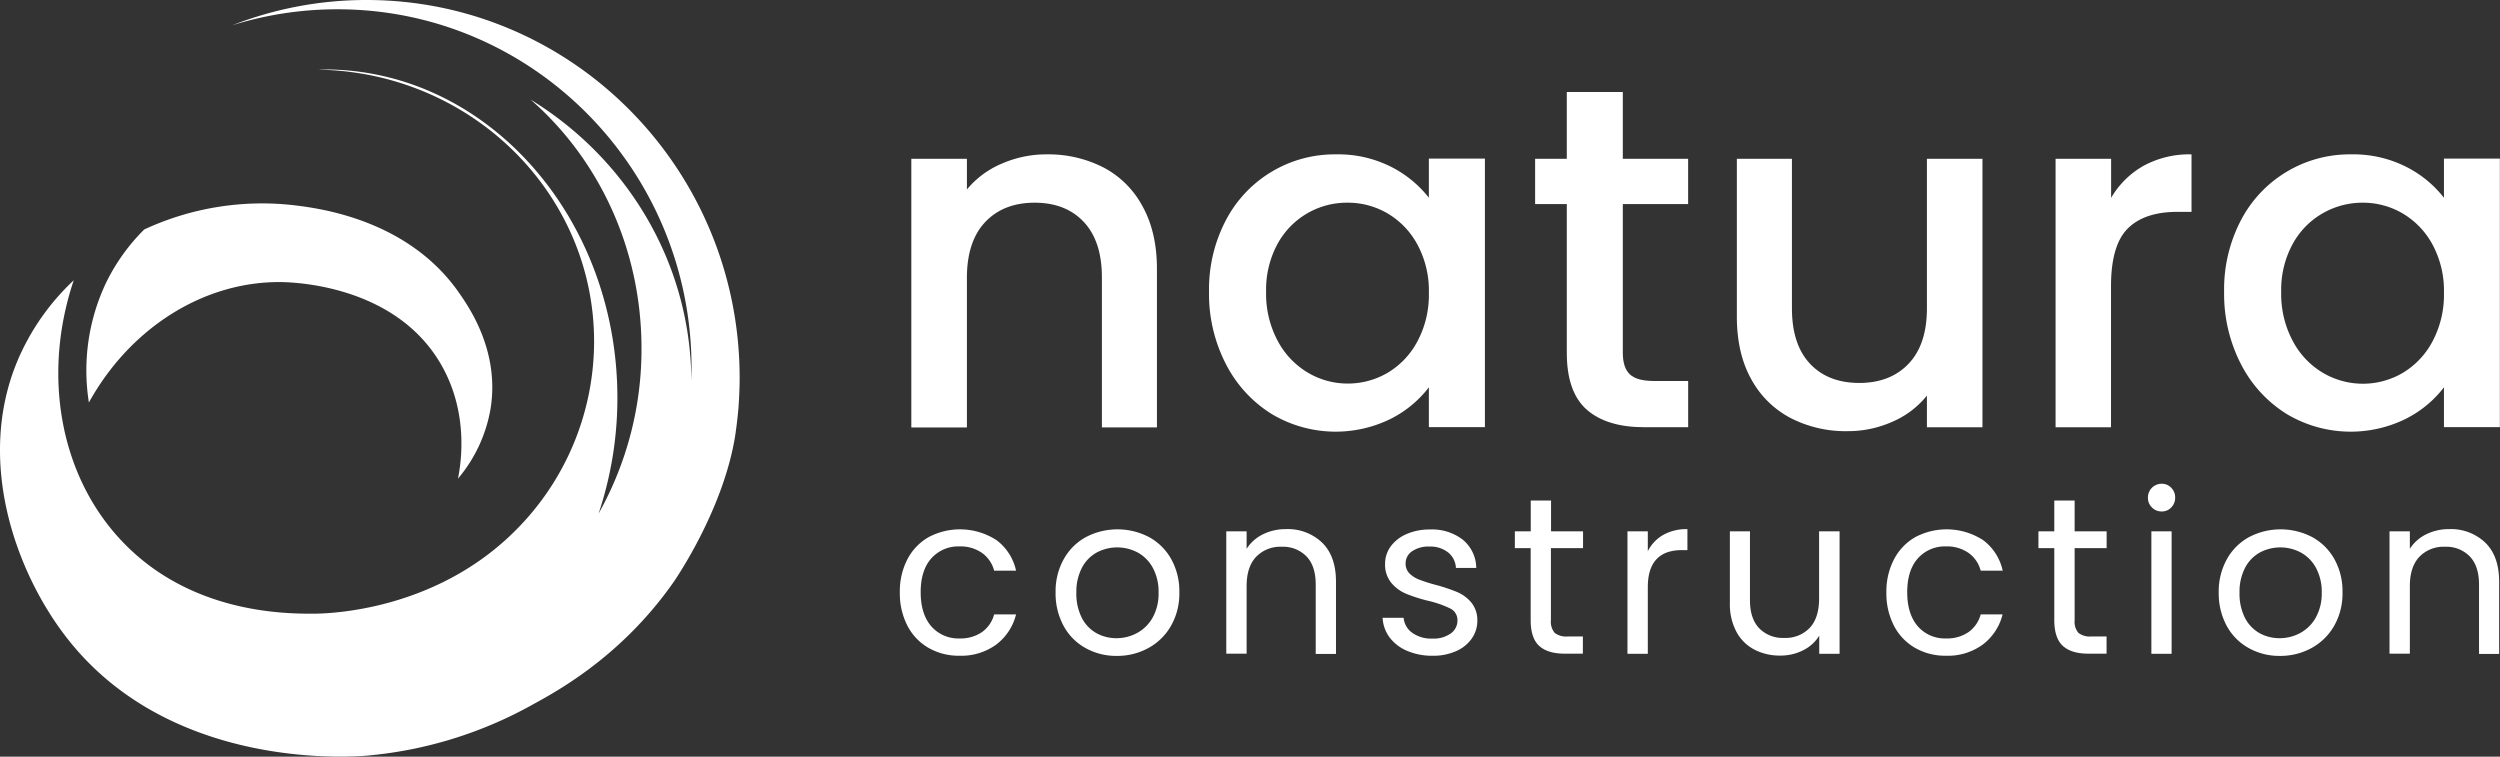
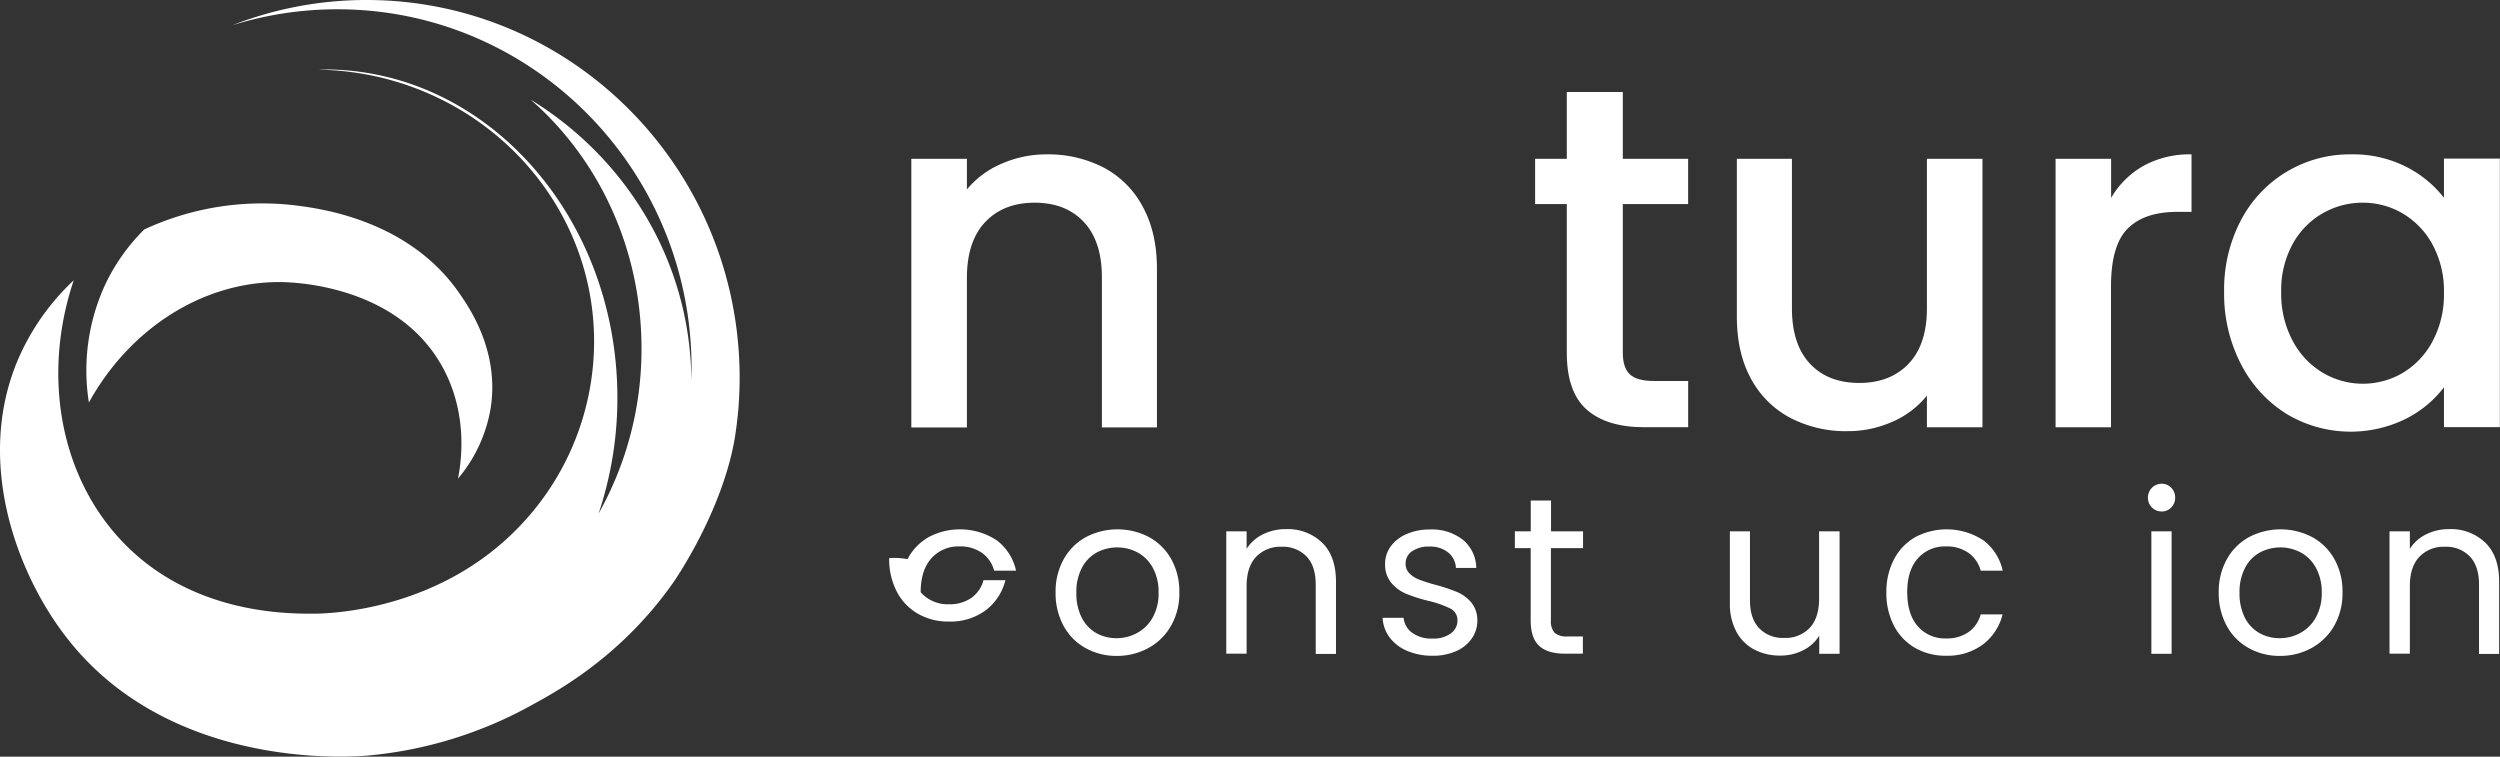
<svg xmlns="http://www.w3.org/2000/svg" viewBox="0 0 703.04 212.78">
  <rect x="0" y="0" width="703.04" height="212.78" fill="#333333" stroke="none" />
  <defs>
    <style>.cls-1{fill:#fff;}</style>
  </defs>
  <g id="Layer_2" data-name="Layer 2">
    <g id="Layer_1-2" data-name="Layer 1">
      <path class="cls-1" d="M208,106.28c0,4.23-.34,8.54-.34,8.54s-.35,4.17-1,8.24c-3.57,21.18-17.35,40.79-17.35,40.79-14.24,20.28-31.81,30.1-39.43,34.24a116.67,116.67,0,0,1-46.8,14.42c-5.8.46-56,3.68-84.57-33.49C4.31,160.58-6.78,129.49,4.89,101.52a66.6,66.6,0,0,1,15.85-22.7c-8.9,26.43-4,54.87,13.56,73.37,19.3,20.39,46,20.39,53.72,20.39,4.36,0,35.56-.69,58.43-24.93a75.13,75.13,0,0,0,20.62-51.59c0-41.77-34.53-75.66-77.44-76.47a15.35,15.35,0,0,1,1.66-.06c45.45,0,82.33,41.37,82.33,92.38a102.29,102.29,0,0,1-5.29,32.52A94.38,94.38,0,0,0,180.4,98c0-28.21-12.12-53.37-31.2-70,27,16.54,44.93,45.67,45.22,78.82.05-1.09.05-2.24.05-3.39,0-55.67-44.58-100.82-99.56-100.82A99,99,0,0,0,65.27,7.12,103.44,103.44,0,0,1,103.07,0C161,0,208,47.57,208,106.28Z" />
      <path class="cls-1" d="M25,113.19a57.51,57.51,0,0,1,4.86-33.74A55.05,55.05,0,0,1,40.56,64.53a78.73,78.73,0,0,1,42.16-6.81c6.93.85,32,3.93,46.39,24.65,2.85,4.1,11.34,16.31,8.89,32.28a41.09,41.09,0,0,1-9.21,19.95c1-5,2.8-18.22-4.25-31.2-12.8-23.58-42.75-24.08-46-24.08C56.78,79.31,36.4,92.55,25,113.19Z" />
-       <path class="cls-1" d="M255.19,157.25a15.28,15.28,0,0,1,5.94-6.19,18.84,18.84,0,0,1,19.16.88,14.55,14.55,0,0,1,5.44,8.54h-6.16a8.84,8.84,0,0,0-3.43-5,10.51,10.51,0,0,0-6.31-1.82,10.13,10.13,0,0,0-7.92,3.36q-3,3.36-3,9.52t3,9.61a10.09,10.09,0,0,0,7.92,3.39,10.63,10.63,0,0,0,6.28-1.76,8.88,8.88,0,0,0,3.46-5h6.16a15.22,15.22,0,0,1-5.53,8.45,16.61,16.61,0,0,1-10.37,3.17,17,17,0,0,1-8.7-2.2,15.23,15.23,0,0,1-5.94-6.22,19.84,19.84,0,0,1-2.14-9.42A19.53,19.53,0,0,1,255.19,157.25Z" />
+       <path class="cls-1" d="M255.19,157.25a15.28,15.28,0,0,1,5.94-6.19,18.84,18.84,0,0,1,19.16.88,14.55,14.55,0,0,1,5.44,8.54h-6.16a8.84,8.84,0,0,0-3.43-5,10.51,10.51,0,0,0-6.31-1.82,10.13,10.13,0,0,0-7.92,3.36q-3,3.36-3,9.52a10.09,10.09,0,0,0,7.92,3.39,10.63,10.63,0,0,0,6.28-1.76,8.88,8.88,0,0,0,3.46-5h6.16a15.22,15.22,0,0,1-5.53,8.45,16.61,16.61,0,0,1-10.37,3.17,17,17,0,0,1-8.7-2.2,15.23,15.23,0,0,1-5.94-6.22,19.84,19.84,0,0,1-2.14-9.42A19.53,19.53,0,0,1,255.19,157.25Z" />
      <path class="cls-1" d="M305.23,182.22a15.61,15.61,0,0,1-6.15-6.25,19.12,19.12,0,0,1-2.23-9.39,18.59,18.59,0,0,1,2.29-9.33,15.78,15.78,0,0,1,6.25-6.22,19.17,19.17,0,0,1,17.72,0,15.83,15.83,0,0,1,6.25,6.19,18.55,18.55,0,0,1,2.29,9.36A18.34,18.34,0,0,1,329.3,176a16.3,16.3,0,0,1-6.38,6.25,18.23,18.23,0,0,1-8.92,2.2A17.6,17.6,0,0,1,305.23,182.22ZM319.78,178a11,11,0,0,0,4.37-4.34,13.85,13.85,0,0,0,1.66-7,14.1,14.1,0,0,0-1.63-7,10.65,10.65,0,0,0-4.27-4.3,12.29,12.29,0,0,0-11.47,0,10.33,10.33,0,0,0-4.18,4.3,14.53,14.53,0,0,0-1.57,7,14.93,14.93,0,0,0,1.54,7.1,10.26,10.26,0,0,0,4.12,4.3,11.55,11.55,0,0,0,5.65,1.41A12.11,12.11,0,0,0,319.78,178Z" />
      <path class="cls-1" d="M371.8,152.6q3.9,3.79,3.9,11v20.3H370V164.38c0-3.44-.85-6.07-2.57-7.89a9.23,9.23,0,0,0-7-2.73,9.41,9.41,0,0,0-7.19,2.83c-1.78,1.88-2.67,4.63-2.67,8.23v19h-5.72V149.42h5.72v4.91a11.39,11.39,0,0,1,4.62-4.09,14.33,14.33,0,0,1,6.44-1.44A13.91,13.91,0,0,1,371.8,152.6Z" />
      <path class="cls-1" d="M395.81,183.07a12,12,0,0,1-5-3.77,10.1,10.1,0,0,1-2-5.56h5.91a5.76,5.76,0,0,0,2.42,4.21,9.18,9.18,0,0,0,5.68,1.63,8.27,8.27,0,0,0,5.15-1.44,4.41,4.41,0,0,0,1.89-3.65,3.61,3.61,0,0,0-2-3.36,28.87,28.87,0,0,0-6.22-2.17,44.16,44.16,0,0,1-6.25-2,10.93,10.93,0,0,1-4.15-3.08,8,8,0,0,1-1.73-5.37,8.2,8.2,0,0,1,1.57-4.84,10.75,10.75,0,0,1,4.46-3.48,16.06,16.06,0,0,1,6.6-1.29,14.09,14.09,0,0,1,9.24,2.89,10.45,10.45,0,0,1,3.77,7.92h-5.72a5.94,5.94,0,0,0-2.17-4.34A8.08,8.08,0,0,0,402,153.7a8.2,8.2,0,0,0-4.9,1.32,4.08,4.08,0,0,0-1.82,3.45,3.81,3.81,0,0,0,1.1,2.8A8,8,0,0,0,399.1,163a46.57,46.57,0,0,0,4.62,1.47,49.61,49.61,0,0,1,6,2,10.64,10.64,0,0,1,4,2.92,7.82,7.82,0,0,1,1.73,5.09,8.67,8.67,0,0,1-1.57,5.09,10.39,10.39,0,0,1-4.43,3.55,15.77,15.77,0,0,1-6.56,1.29A17.8,17.8,0,0,1,395.81,183.07Z" />
      <path class="cls-1" d="M436.14,154.14v20.29a4.83,4.83,0,0,0,1.07,3.55,5.27,5.27,0,0,0,3.71,1h4.21v4.84H440c-3.19,0-5.58-.74-7.17-2.2s-2.38-3.88-2.38-7.23V154.14H426v-4.72h4.47v-8.67h5.71v8.67h9v4.72Z" />
-       <path class="cls-1" d="M467.71,150.43a13.32,13.32,0,0,1,6.82-1.63v5.9H473q-9.61,0-9.61,10.43v18.73h-5.72V149.42h5.72V155A11,11,0,0,1,467.71,150.43Z" />
      <path class="cls-1" d="M517.32,149.42v34.44H511.6v-5.09a11.12,11.12,0,0,1-4.55,4.11,14,14,0,0,1-6.44,1.48,15.47,15.47,0,0,1-7.23-1.67,12.1,12.1,0,0,1-5.06-5,16.51,16.51,0,0,1-1.85-8.11V149.42h5.65v19.42q0,5.08,2.58,7.82a9.21,9.21,0,0,0,7,2.73,9.41,9.41,0,0,0,7.22-2.82q2.64-2.83,2.64-8.23V149.42Z" />
      <path class="cls-1" d="M532.65,157.25a15.28,15.28,0,0,1,5.94-6.19,18.84,18.84,0,0,1,19.16.88,14.55,14.55,0,0,1,5.44,8.54H557a8.84,8.84,0,0,0-3.43-5,10.51,10.51,0,0,0-6.31-1.82,10.13,10.13,0,0,0-7.92,3.36q-3,3.36-3,9.52t3,9.61a10.09,10.09,0,0,0,7.92,3.39,10.63,10.63,0,0,0,6.28-1.76,8.88,8.88,0,0,0,3.46-5h6.16a15.22,15.22,0,0,1-5.53,8.45,16.61,16.61,0,0,1-10.37,3.17,17,17,0,0,1-8.7-2.2,15.23,15.23,0,0,1-5.94-6.22,19.84,19.84,0,0,1-2.14-9.42A19.53,19.53,0,0,1,532.65,157.25Z" />
-       <path class="cls-1" d="M583.42,154.14v20.29a4.79,4.79,0,0,0,1.07,3.55,5.24,5.24,0,0,0,3.7,1h4.21v4.84h-5.15c-3.18,0-5.57-.74-7.16-2.2s-2.39-3.88-2.39-7.23V154.14h-4.46v-4.72h4.46v-8.67h5.72v8.67h9v4.72Z" />
      <path class="cls-1" d="M605.16,142.7a3.72,3.72,0,0,1-1.13-2.76,3.86,3.86,0,0,1,3.89-3.9,3.59,3.59,0,0,1,2.67,1.13,3.85,3.85,0,0,1,1.1,2.77,3.81,3.81,0,0,1-1.1,2.76,3.55,3.55,0,0,1-2.67,1.13A3.72,3.72,0,0,1,605.16,142.7Zm5.53,6.72v34.44H605V149.42Z" />
      <path class="cls-1" d="M632.33,182.22a15.64,15.64,0,0,1-6.16-6.25,19.23,19.23,0,0,1-2.23-9.39,18.6,18.6,0,0,1,2.3-9.33,15.71,15.71,0,0,1,6.25-6.22,19.17,19.17,0,0,1,17.72,0,15.83,15.83,0,0,1,6.25,6.19,18.55,18.55,0,0,1,2.29,9.36A18.34,18.34,0,0,1,656.4,176a16.37,16.37,0,0,1-6.38,6.25,18.25,18.25,0,0,1-8.92,2.2A17.6,17.6,0,0,1,632.33,182.22ZM646.88,178a11,11,0,0,0,4.36-4.34,13.85,13.85,0,0,0,1.67-7,14.1,14.1,0,0,0-1.64-7,10.65,10.65,0,0,0-4.27-4.3,12.29,12.29,0,0,0-11.47,0,10.31,10.31,0,0,0-4.17,4.3,14.53,14.53,0,0,0-1.57,7,15.06,15.06,0,0,0,1.53,7.1,10.26,10.26,0,0,0,4.12,4.3,11.59,11.59,0,0,0,5.66,1.41A12.14,12.14,0,0,0,646.88,178Z" />
      <path class="cls-1" d="M698.9,152.6q3.9,3.79,3.9,11v20.3h-5.66V164.38q0-5.16-2.58-7.89a9.19,9.19,0,0,0-7-2.73,9.41,9.41,0,0,0-7.2,2.83c-1.78,1.88-2.67,4.63-2.67,8.23v19h-5.72V149.42h5.72v4.91a11.39,11.39,0,0,1,4.62-4.09,14.36,14.36,0,0,1,6.44-1.44A13.94,13.94,0,0,1,698.9,152.6Z" />
      <path class="cls-1" d="M310.35,47.11a26.33,26.33,0,0,1,11,11q4,7.26,4,17.54v44.54H309.87V78q0-10.14-5.07-15.56T291,57q-8.77,0-13.91,5.41T271.91,78v42.21H256.28V44.65h15.63v8.63a25.65,25.65,0,0,1,9.8-7.26,31.24,31.24,0,0,1,12.67-2.61A34,34,0,0,1,310.35,47.11Z" />
-       <path class="cls-1" d="M344.75,61.91a34.47,34.47,0,0,1,30.9-18.5,32.94,32.94,0,0,1,15.55,3.5,31.6,31.6,0,0,1,10.62,8.7v-11h15.76v75.51H401.82V108.92A31.17,31.17,0,0,1,391,117.83a35.06,35.06,0,0,1-33.44-1.44,35.52,35.52,0,0,1-12.81-14A42.9,42.9,0,0,1,340,82.06,41.73,41.73,0,0,1,344.75,61.91Zm53.85,6.86A22.6,22.6,0,0,0,390.18,60a22.08,22.08,0,0,0-11.24-3,22.18,22.18,0,0,0-19.67,11.58,26.92,26.92,0,0,0-3.22,13.5,28,28,0,0,0,3.22,13.7,22.76,22.76,0,0,0,8.5,9,21.82,21.82,0,0,0,11.17,3.08,22.08,22.08,0,0,0,11.24-3A22.53,22.53,0,0,0,398.6,96a27.7,27.7,0,0,0,3.22-13.64A27.28,27.28,0,0,0,398.6,68.77Z" />
      <path class="cls-1" d="M456.36,57.39v41.8c0,2.83.67,4.86,2,6.1s3.59,1.85,6.79,1.85h9.59v13H462.4q-10.56,0-16.18-4.94t-5.61-16V57.39H431.7V44.65h8.91V25.87h15.75V44.65h18.37V57.39Z" />
      <path class="cls-1" d="M557.5,44.65v75.51H541.88v-8.91a25.28,25.28,0,0,1-9.66,7.33,30.68,30.68,0,0,1-12.68,2.67,33.78,33.78,0,0,1-16-3.7,26.72,26.72,0,0,1-11.11-11q-4-7.26-4-17.54V44.65h15.49V86.72q0,10.14,5.07,15.55t13.84,5.42q8.77,0,13.91-5.42t5.14-15.55V44.65Z" />
      <path class="cls-1" d="M602.79,46.63a27,27,0,0,1,13.5-3.22V59.58h-4q-9.2,0-13.91,4.66t-4.73,16.17v39.75H578.06V44.65h15.62v11A24.52,24.52,0,0,1,602.79,46.63Z" />
      <path class="cls-1" d="M630.2,61.91a34.47,34.47,0,0,1,30.9-18.5,33,33,0,0,1,15.56,3.5,31.6,31.6,0,0,1,10.62,8.7v-11H703v75.51H687.28V108.92a31.12,31.12,0,0,1-10.83,8.91A35.06,35.06,0,0,1,643,116.39a35.52,35.52,0,0,1-12.81-14,43,43,0,0,1-4.73-20.35A41.85,41.85,0,0,1,630.2,61.91Zm53.86,6.86A22.62,22.62,0,0,0,675.63,60a22.06,22.06,0,0,0-11.24-3,22.42,22.42,0,0,0-11.24,3,22.14,22.14,0,0,0-8.42,8.63,26.92,26.92,0,0,0-3.22,13.5,28,28,0,0,0,3.22,13.7,22.67,22.67,0,0,0,8.49,9,22.14,22.14,0,0,0,22.41.07A22.55,22.55,0,0,0,684.06,96a27.81,27.81,0,0,0,3.22-13.64A27.39,27.39,0,0,0,684.06,68.77Z" />
    </g>
  </g>
</svg>